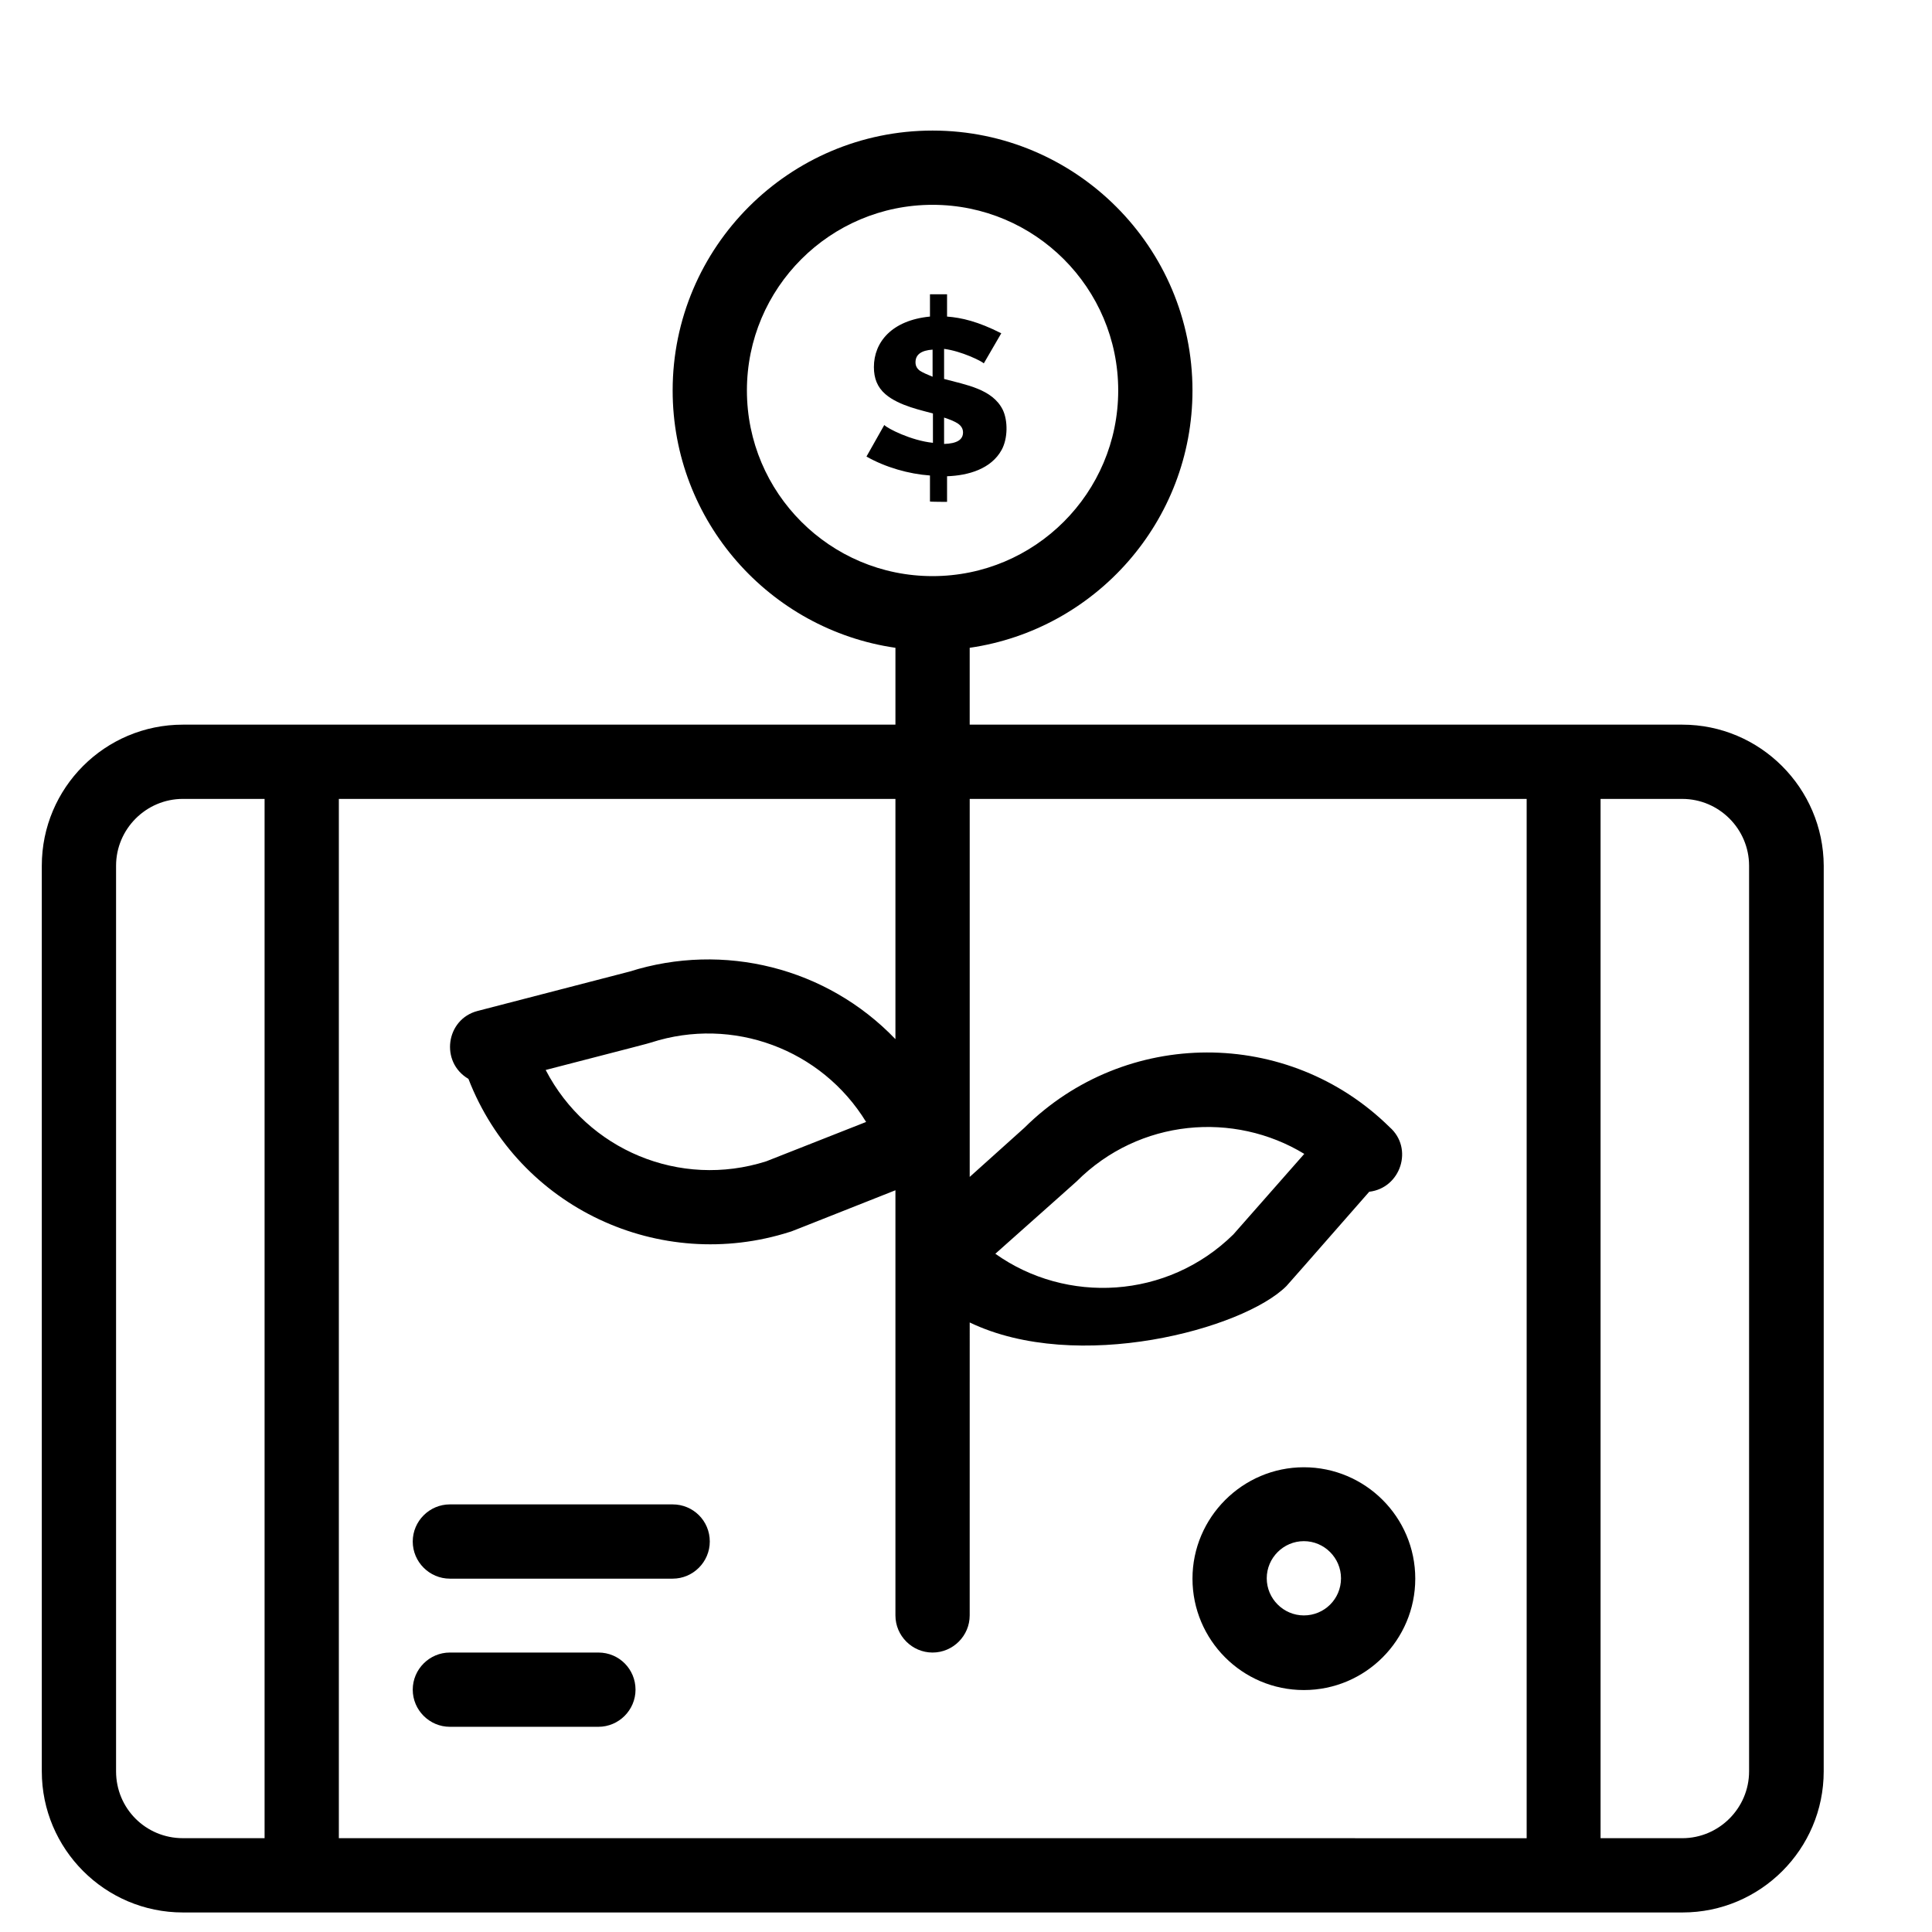
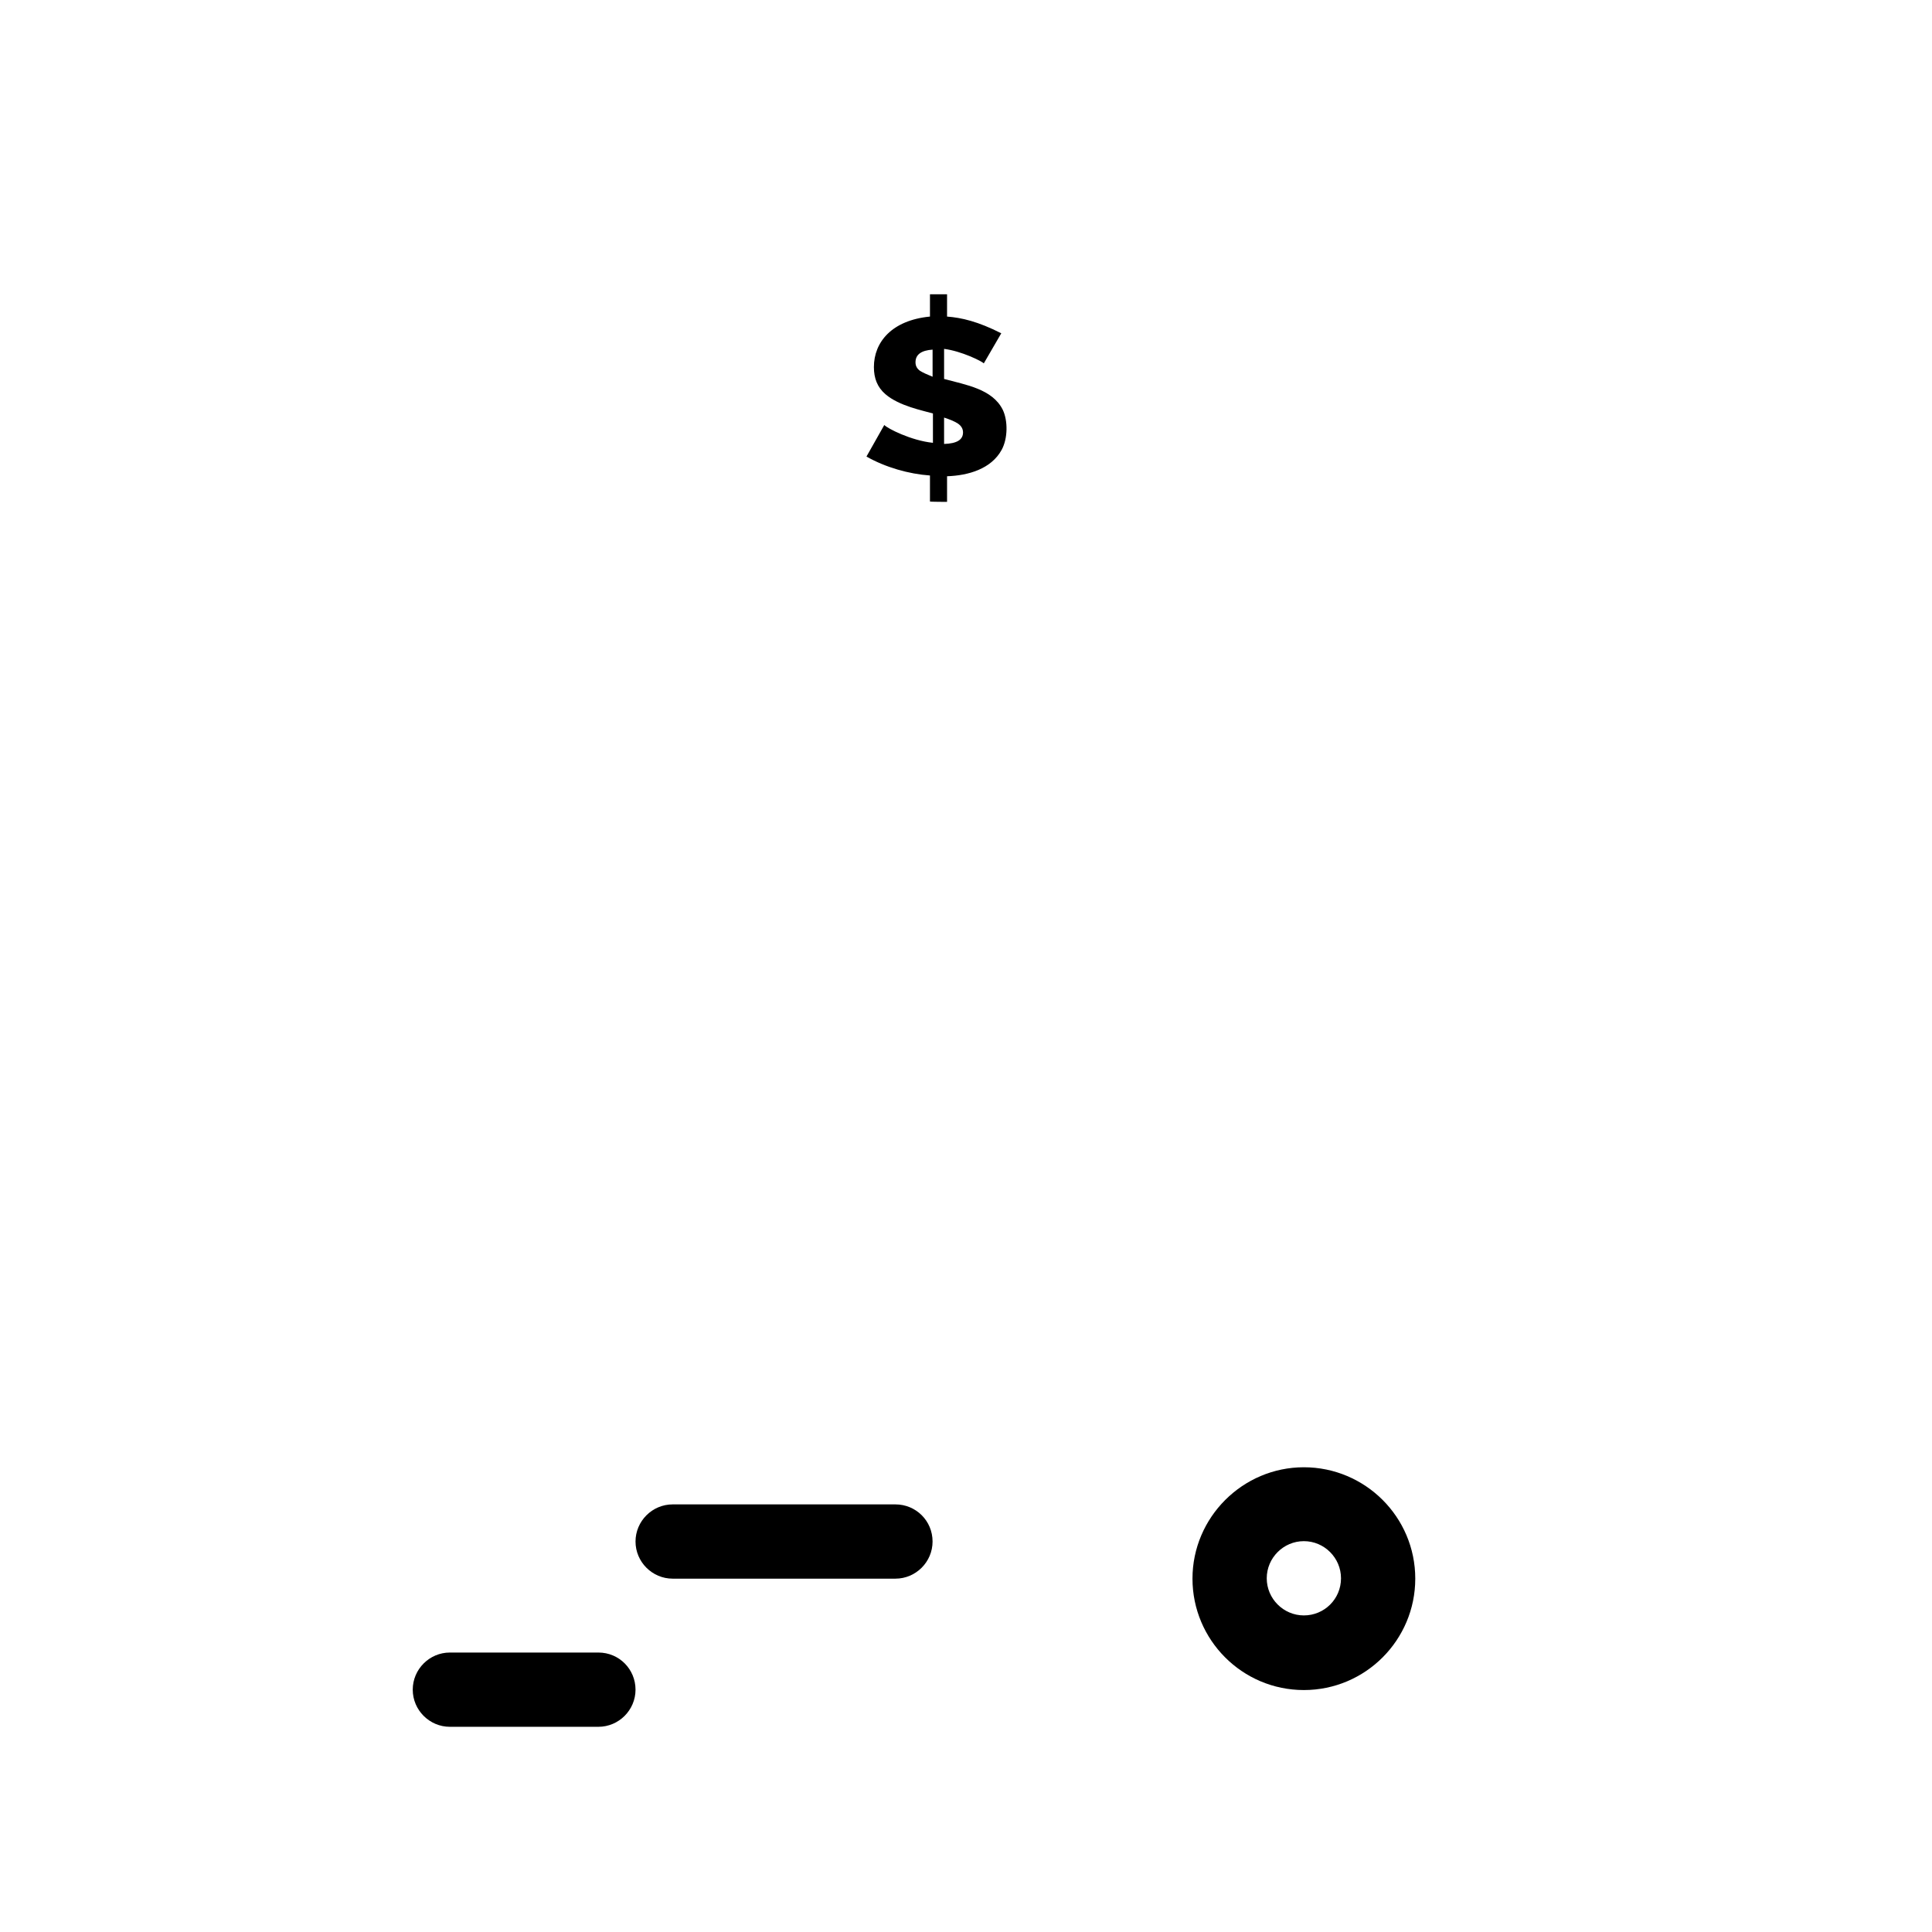
<svg xmlns="http://www.w3.org/2000/svg" fill="#000000" width="800px" height="800px" version="1.1" viewBox="144 144 512 512">
  <g>
-     <path d="m589.81 336.04h-188.83v-20.367c33.359-4.82 59.039-33.555 59.039-68.191 0-37.984-30.898-68.879-68.879-68.879-37.984 0-68.879 30.898-68.879 68.879 0 34.637 25.684 63.371 59.039 68.191v20.367h-188.83c-20.664 0-37.391 16.727-37.391 37.391v240c0 20.566 16.727 37.391 37.391 37.391h397.44c20.566 0 37.391-16.727 37.391-37.391l0.008-240c-0.102-20.566-16.828-37.391-37.492-37.391zm-247.87-88.562c0-27.16 22.043-49.199 49.199-49.199 27.16 0 49.199 22.043 49.199 49.199 0 27.16-22.043 49.199-49.199 49.199-27.156 0.004-49.199-22.039-49.199-49.199zm-167.18 365.95v-240c0-9.742 7.969-17.711 17.711-17.711h21.648v275.42h-21.648c-9.84 0-17.711-7.871-17.711-17.711zm59.039 17.711v-275.42h147.5v63.664c-18.203-18.992-45.559-25.781-70.453-17.91l-40.246 10.43c-8.461 2.164-10.035 13.578-2.461 18.008 13.285 34.242 50.773 51.562 85.215 40.539 0.395-0.098-1.871 0.789 27.945-11.02v112.67c0 5.41 4.43 9.84 9.84 9.84s9.84-4.43 9.84-9.84l0.004-77.637c28.438 13.676 72.52 1.77 83.934-9.645 0.395-0.395 5.117-5.805 21.941-24.992 8.363-0.984 11.809-11.512 5.41-17.121-26.863-26.469-70.062-26.371-96.824 0.195l-14.461 12.992v-100.17h147.6v275.42zm139.73-189.81-26.469 10.43c-22.828 7.281-47.43-2.953-58.449-24.207 23.223-6.004 27.453-7.086 27.945-7.281 21.648-6.988 45.168 1.77 56.973 21.059zm34.246 34.93c17.91-15.941 21.254-18.895 21.551-19.188 16.629-16.629 41.723-18.598 60.32-7.281l-18.797 21.352c-17.516 17.223-44.281 18.5-63.074 5.117zm199.75 137.17c0 9.742-7.969 17.711-17.711 17.711h-21.648v-275.42h21.648c9.742 0 17.711 7.969 17.711 17.711z" />
    <path d="m394.98 277v-6.789c5.707-0.195 11.711-1.969 14.465-6.988 1.672-3.051 1.672-7.773 0.297-10.629-2.754-5.512-9.742-6.594-15.547-8.168v-7.969c4.625 0.59 9.938 3.246 10.527 3.836l4.625-7.969c-6.199-3.148-10.527-4.133-14.367-4.43v-5.902h-4.527v5.902c-10.137 0.984-14.859 6.789-14.859 13.383 0 2.953 0.887 5.312 3.051 7.184 3.641 3.148 9.938 4.328 12.594 5.117v7.773c-5.805-0.59-12.102-3.836-12.891-4.723l-4.723 8.363c5.019 2.856 11.219 4.625 16.828 5.019v6.887c0 0.102 4.527 0.102 4.527 0.102zm-0.789-22.34c1.477 0.492 2.754 0.984 3.641 1.574s1.379 1.379 1.379 2.363c0 1.969-1.672 2.953-5.019 3.051zm-6.394-12.398c-0.789-0.59-1.18-1.277-1.18-2.262 0-2.066 1.574-3.148 4.527-3.344v7.184c-1.477-0.594-2.559-1.086-3.348-1.578z" />
    <path d="m489.54 532.84c-16.234 0-29.52 13.285-29.52 29.52s13.188 29.52 29.52 29.52c16.336 0 29.52-13.285 29.52-29.52 0-16.336-13.285-29.52-29.52-29.52zm0 39.262c-5.41 0-9.84-4.43-9.84-9.84 0-5.41 4.43-9.84 9.84-9.84 5.41 0 9.84 4.43 9.84 9.84 0 5.508-4.43 9.84-9.84 9.84z" />
-     <path d="m322.26 542.68h-59.039c-5.41 0-9.84 4.43-9.84 9.84 0 5.41 4.43 9.84 9.84 9.84h59.039c5.41 0 9.84-4.43 9.84-9.84 0-5.512-4.426-9.84-9.84-9.84z" />
+     <path d="m322.26 542.68c-5.41 0-9.84 4.43-9.84 9.84 0 5.41 4.43 9.84 9.84 9.84h59.039c5.41 0 9.84-4.43 9.84-9.84 0-5.512-4.426-9.84-9.84-9.84z" />
    <path d="m302.58 581.94h-39.359c-5.41 0-9.84 4.43-9.84 9.84s4.43 9.84 9.84 9.84h39.359c5.41 0 9.84-4.43 9.84-9.84 0-5.414-4.328-9.84-9.84-9.84z" />
  </g>
</svg>